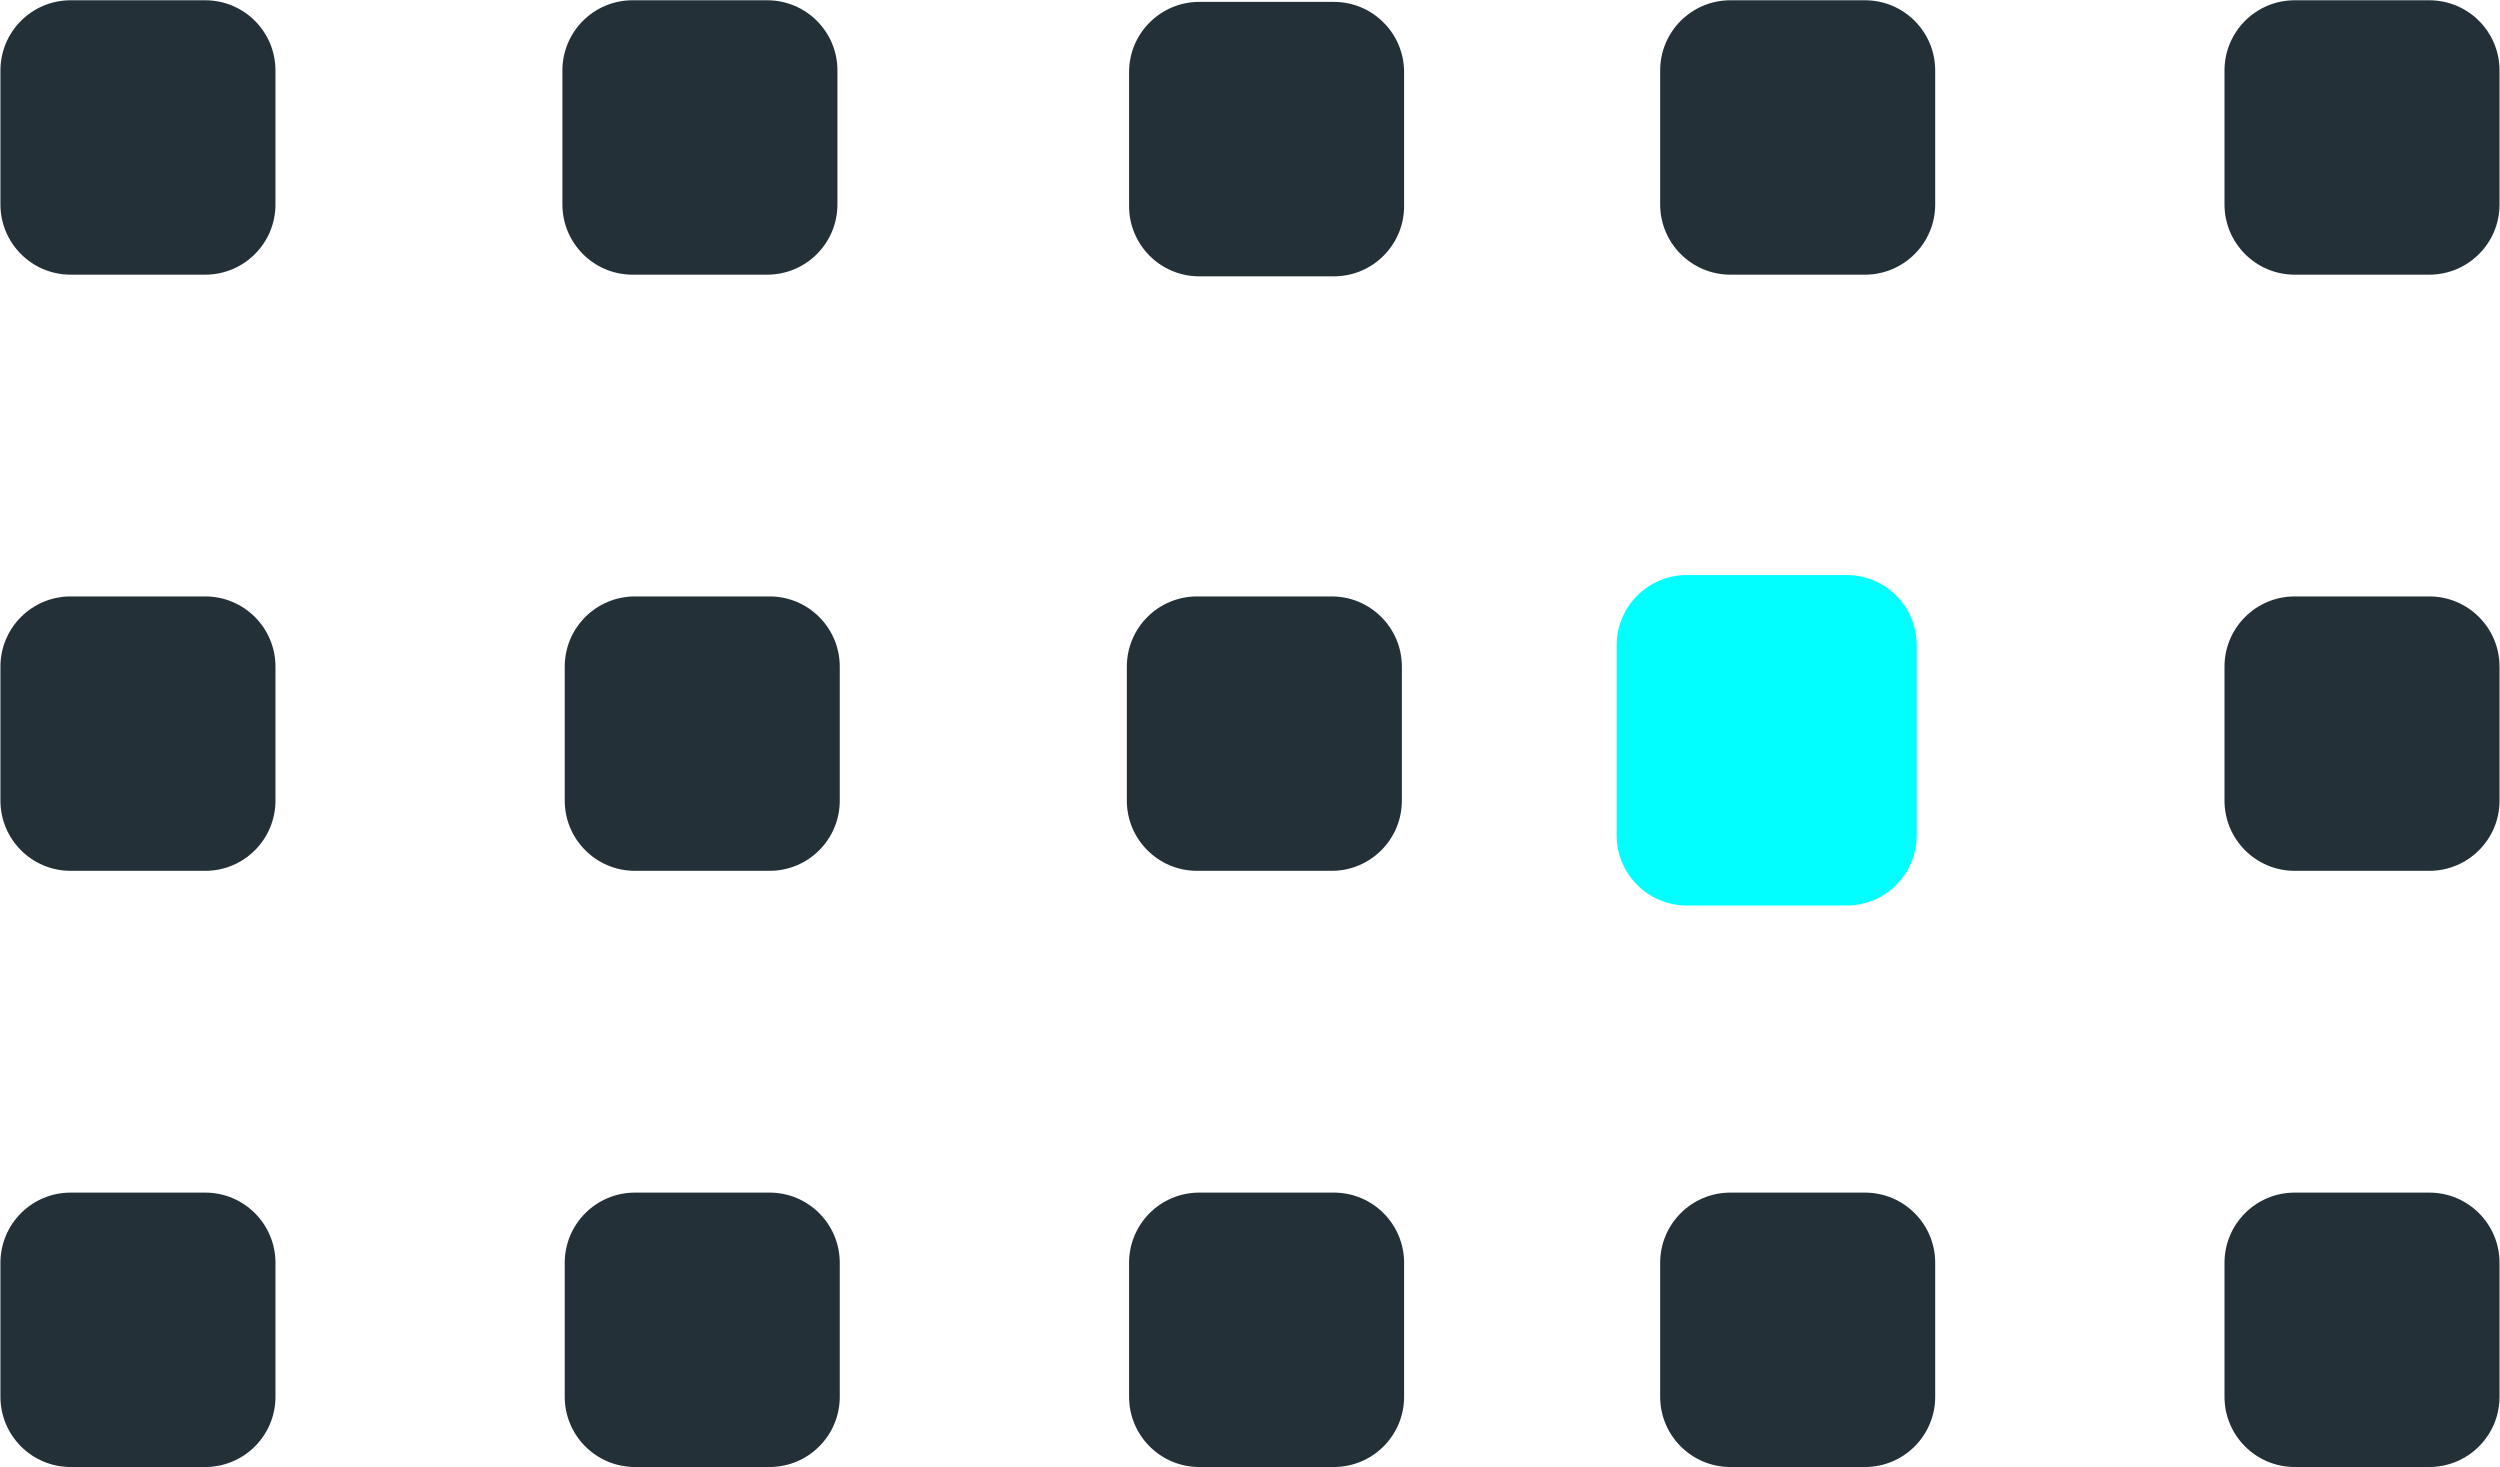
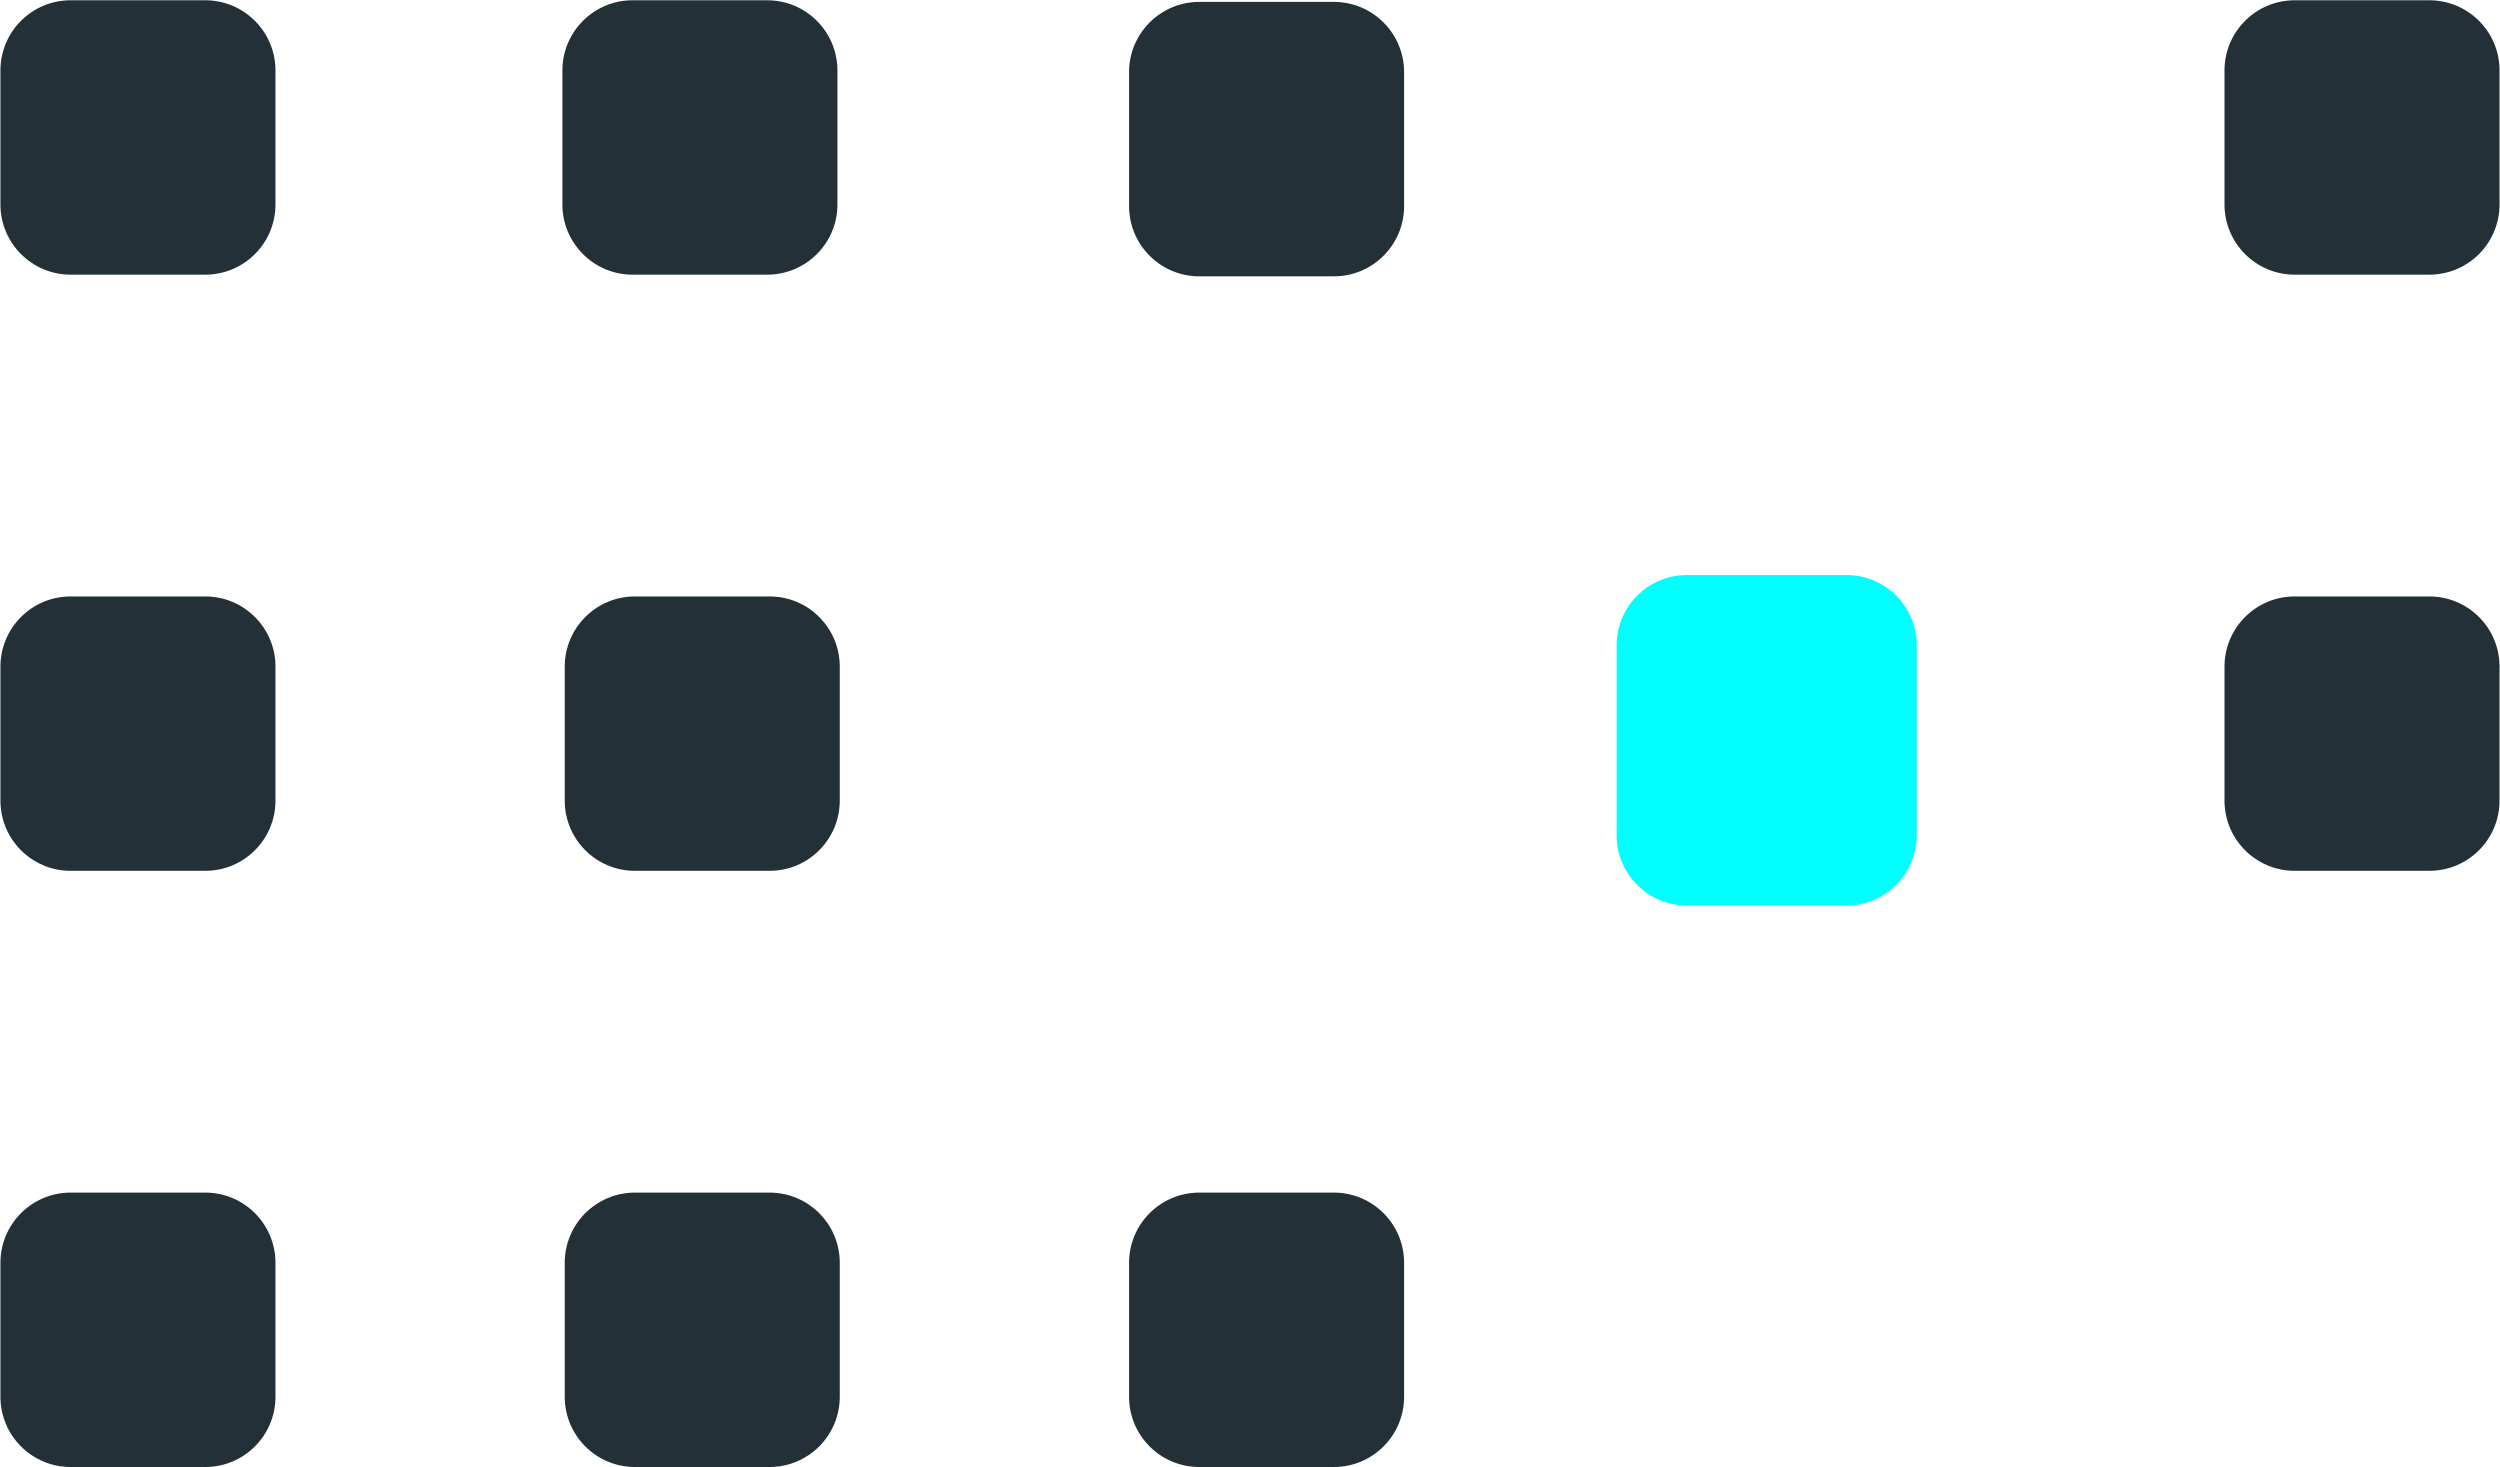
<svg xmlns="http://www.w3.org/2000/svg" width="75px" height="44px">
  <path fill-rule="evenodd" fill="rgb(35, 48, 56)" d="M2.119,0.008 L6.157,0.008 C7.321,0.008 8.264,0.951 8.264,2.114 L8.264,6.133 C8.264,7.297 7.321,8.240 6.157,8.240 L2.119,8.240 C0.956,8.240 0.013,7.297 0.013,6.133 L0.013,2.114 C0.013,0.951 0.956,0.008 2.119,0.008 Z" />
  <path fill-rule="evenodd" fill="rgb(35, 48, 56)" d="M2.119,17.893 L6.157,17.893 C7.321,17.893 8.264,18.836 8.264,19.999 L8.264,24.018 C8.264,25.182 7.321,26.125 6.157,26.125 L2.119,26.125 C0.956,26.125 0.013,25.182 0.013,24.018 L0.013,19.999 C0.013,18.836 0.956,17.893 2.119,17.893 Z" />
  <path fill-rule="evenodd" fill="rgb(35, 48, 56)" d="M2.119,35.778 L6.157,35.778 C7.321,35.778 8.264,36.721 8.264,37.884 L8.264,41.903 C8.264,43.067 7.321,44.010 6.157,44.010 L2.119,44.010 C0.956,44.010 0.013,43.067 0.013,41.903 L0.013,37.884 C0.013,36.721 0.956,35.778 2.119,35.778 Z" />
  <path fill-rule="evenodd" fill="rgb(35, 48, 56)" d="M68.841,0.008 L72.879,0.008 C74.043,0.008 74.986,0.951 74.986,2.114 L74.986,6.133 C74.986,7.297 74.043,8.240 72.879,8.240 L68.841,8.240 C67.678,8.240 66.735,7.297 66.735,6.133 L66.735,2.114 C66.735,0.951 67.678,0.008 68.841,0.008 Z" />
  <path fill-rule="evenodd" fill="rgb(35, 48, 56)" d="M68.841,17.893 L72.879,17.893 C74.043,17.893 74.986,18.836 74.986,19.999 L74.986,24.018 C74.986,25.182 74.043,26.125 72.879,26.125 L68.841,26.125 C67.678,26.125 66.735,25.182 66.735,24.018 L66.735,19.999 C66.735,18.836 67.678,17.893 68.841,17.893 Z" />
-   <path fill-rule="evenodd" fill="rgb(35, 48, 56)" d="M68.841,35.778 L72.879,35.778 C74.043,35.778 74.986,36.721 74.986,37.884 L74.986,41.903 C74.986,43.067 74.043,44.010 72.879,44.010 L68.841,44.010 C67.678,44.010 66.735,43.067 66.735,41.903 L66.735,37.884 C66.735,36.721 67.678,35.778 68.841,35.778 Z" />
-   <path fill-rule="evenodd" fill="rgb(35, 48, 56)" d="M51.912,0.008 L55.950,0.008 C57.113,0.008 58.056,0.951 58.056,2.114 L58.056,6.133 C58.056,7.297 57.113,8.240 55.950,8.240 L51.912,8.240 C50.748,8.240 49.805,7.297 49.805,6.133 L49.805,2.114 C49.805,0.951 50.748,0.008 51.912,0.008 Z" />
-   <path fill-rule="evenodd" fill="rgb(35, 48, 56)" d="M35.912,17.893 L39.950,17.893 C41.113,17.893 42.056,18.836 42.056,19.999 L42.056,24.018 C42.056,25.182 41.113,26.125 39.950,26.125 L35.912,26.125 C34.748,26.125 33.805,25.182 33.805,24.018 L33.805,19.999 C33.805,18.836 34.748,17.893 35.912,17.893 Z" />
-   <path fill-rule="evenodd" fill="rgb(35, 48, 56)" d="M51.912,35.778 L55.950,35.778 C57.113,35.778 58.056,36.721 58.056,37.884 L58.056,41.903 C58.056,43.067 57.113,44.010 55.950,44.010 L51.912,44.010 C50.748,44.010 49.805,43.067 49.805,41.903 L49.805,37.884 C49.805,36.721 50.748,35.778 51.912,35.778 Z" />
  <path fill-rule="evenodd" fill="rgb(35, 48, 56)" d="M18.978,0.008 L23.016,0.008 C24.180,0.008 25.123,0.951 25.123,2.114 L25.123,6.133 C25.123,7.297 24.180,8.240 23.016,8.240 L18.978,8.240 C17.815,8.240 16.872,7.297 16.872,6.133 L16.872,2.114 C16.872,0.951 17.815,0.008 18.978,0.008 Z" />
  <path fill-rule="evenodd" fill="rgb(35, 48, 56)" d="M35.978,0.057 L40.016,0.057 C41.180,0.057 42.123,1.001 42.123,2.164 L42.123,6.183 C42.123,7.347 41.180,8.290 40.016,8.290 L35.978,8.290 C34.815,8.290 33.872,7.347 33.872,6.183 L33.872,2.164 C33.872,1.001 34.815,0.057 35.978,0.057 Z" />
  <path fill-rule="evenodd" fill="rgb(35, 48, 56)" d="M35.978,35.778 L40.016,35.778 C41.180,35.778 42.123,36.721 42.123,37.884 L42.123,41.903 C42.123,43.067 41.180,44.010 40.016,44.010 L35.978,44.010 C34.815,44.010 33.872,43.067 33.872,41.903 L33.872,37.884 C33.872,36.721 34.815,35.778 35.978,35.778 Z" />
  <path fill-rule="evenodd" fill="rgb(35, 48, 56)" d="M19.049,17.893 L23.087,17.893 C24.250,17.893 25.193,18.836 25.193,19.999 L25.193,24.018 C25.193,25.182 24.250,26.125 23.087,26.125 L19.049,26.125 C17.885,26.125 16.942,25.182 16.942,24.018 L16.942,19.999 C16.942,18.836 17.885,17.893 19.049,17.893 Z" />
  <path fill-rule="evenodd" fill="rgb(35, 48, 56)" d="M19.049,35.778 L23.087,35.778 C24.250,35.778 25.193,36.721 25.193,37.884 L25.193,41.903 C25.193,43.067 24.250,44.010 23.087,44.010 L19.049,44.010 C17.885,44.010 16.942,43.067 16.942,41.903 L16.942,37.884 C16.942,36.721 17.885,35.778 19.049,35.778 Z" />
  <path fill-rule="evenodd" fill="rgb(1, 255, 255)" d="M50.606,17.251 L55.396,17.251 C56.559,17.251 57.502,18.194 57.502,19.358 L57.502,25.059 C57.502,26.223 56.559,27.166 55.396,27.166 L50.606,27.166 C49.443,27.166 48.499,26.223 48.499,25.059 L48.499,19.358 C48.499,18.194 49.443,17.251 50.606,17.251 Z" />
</svg>